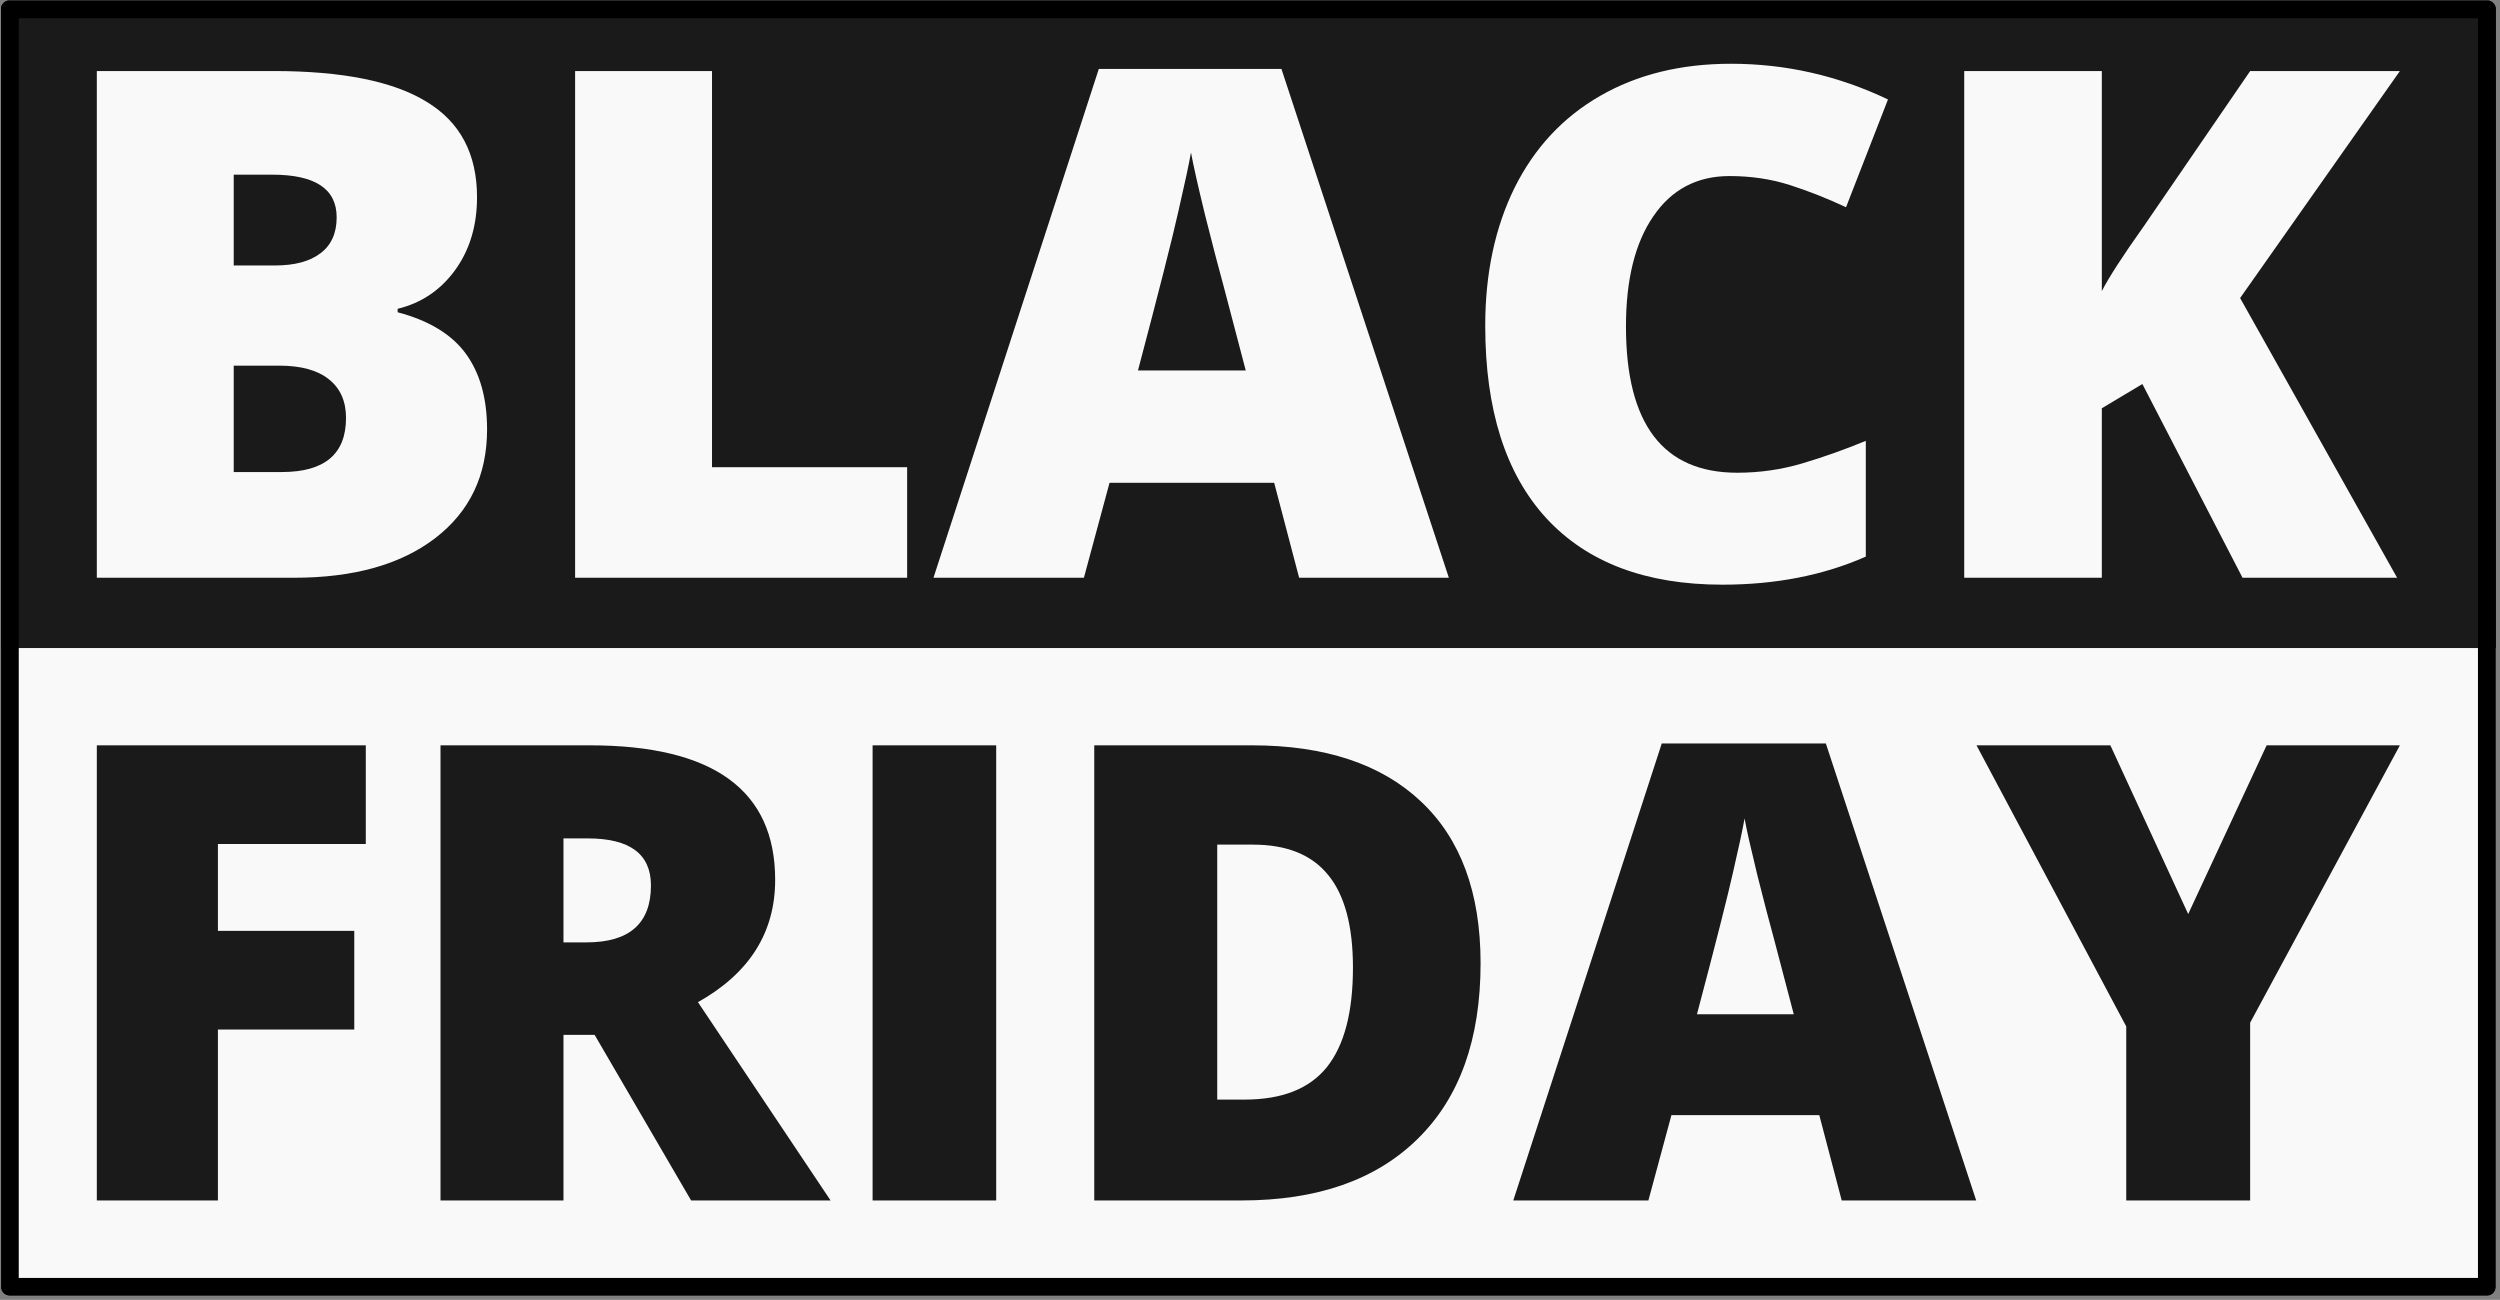
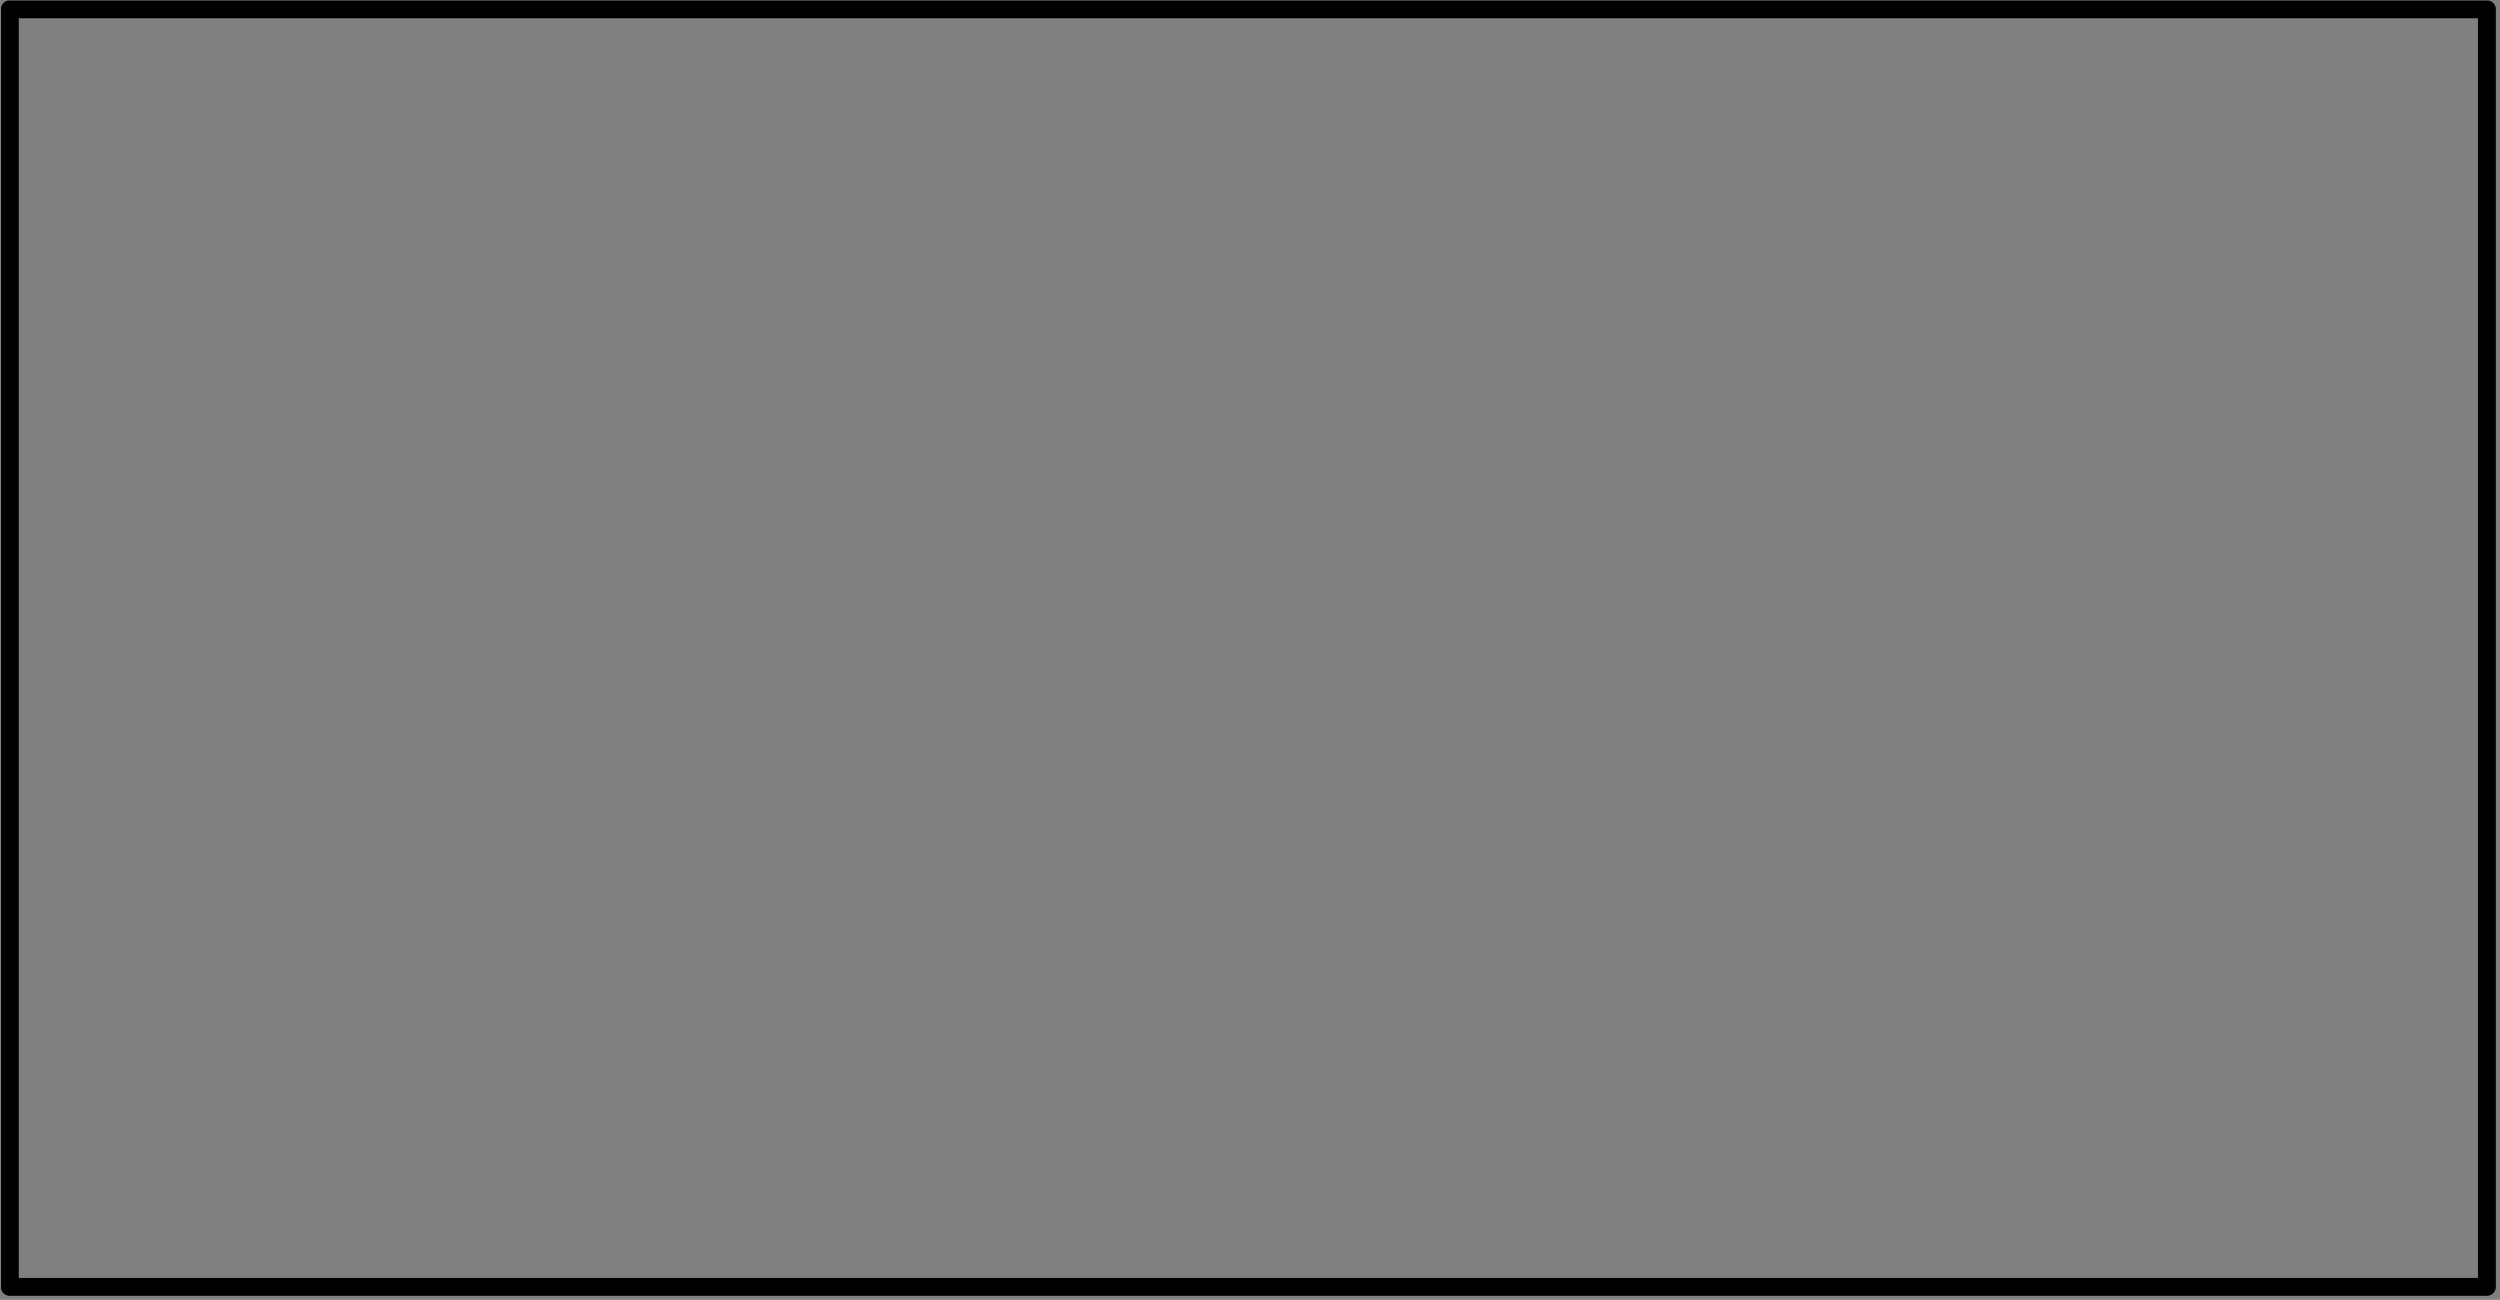
<svg xmlns="http://www.w3.org/2000/svg" xmlns:ns1="http://www.serif.com/" width="100%" height="100%" viewBox="0 0 727 378" version="1.1" xml:space="preserve" style="fill-rule:evenodd;clip-rule:evenodd;stroke-linejoin:round;">
  <rect x="0" y="0" width="727" height="378" fill="#808080" stroke="none" />
  <g transform="matrix(0.378,0,0,0.378,363.18,188.574)">
    <g transform="matrix(1,0,0,1,-960,-498.461)">
      <clipPath id="_clip1">
        <rect x="0" y="0" width="1920" height="996.923" />
      </clipPath>
      <g clip-path="url(#_clip1)">
        <g transform="matrix(1.538,0,0,1.538,-443.077,-480.799)">
          <g id="Layer-1" ns1:id="Layer 1">
            <g id="g1169">
              <g id="g1112">
                <g id="g1150">
                  <clipPath id="_clip2">
-                     <path d="M292.478,312.52C290.005,312.518 287.999,314.52 287.997,316.993L287.997,956.043C287.999,958.516 290.005,960.519 292.478,960.517L1531.52,960.517C1533.99,960.519 1536,958.516 1536,956.043L1536,316.993C1536,314.52 1533.99,312.517 1531.52,312.52L292.478,312.52Z" />
-                   </clipPath>
+                     </clipPath>
                  <g clip-path="url(#_clip2)">
                    <rect id="rect1037" x="288" y="312.52" width="1248" height="324" style="fill:rgb(26,26,26);fill-rule:nonzero;" />
                    <g id="text1041">
                      <path id="path913" d="M336,347.878L424.415,347.878C458.857,347.878 484.399,353.021 501.042,363.307C517.801,373.478 526.18,389.369 526.18,410.982C526.18,425.198 522.539,437.333 515.258,447.388C507.977,457.443 498.384,463.916 486.48,466.805L486.48,468.539C502.198,472.699 513.582,479.634 520.632,489.342C527.682,499.051 531.207,511.648 531.207,527.135C531.207,550.135 522.539,568.28 505.203,581.572C487.982,594.747 464.462,601.335 434.644,601.335L336,601.335L336,347.878ZM404.479,445.134L425.109,445.134C434.933,445.134 442.503,443.112 447.819,439.067C453.252,435.022 455.968,429.012 455.968,421.037C455.968,406.821 445.219,399.713 423.722,399.713L404.479,399.713L404.479,445.134ZM404.479,495.237L404.479,548.459L428.576,548.459C449.958,548.459 460.648,539.444 460.648,521.414C460.648,512.977 457.759,506.505 451.98,501.998C446.317,497.49 438.053,495.237 427.189,495.237L404.479,495.237Z" style="fill:rgb(249,249,249);fill-rule:nonzero;" />
                      <path id="path915" d="M575.242,601.335L575.242,347.878L643.72,347.878L643.72,546.032L741.324,546.032L741.324,601.335L575.242,601.335Z" style="fill:rgb(249,249,249);fill-rule:nonzero;" />
                      <path id="path917" d="M937.398,601.335L924.916,553.833L842.568,553.833L829.739,601.335L754.499,601.335L837.194,346.837L928.556,346.837L1012.29,601.335L937.398,601.335ZM910.7,497.664L899.778,456.056C897.235,446.81 894.115,434.848 890.416,420.17C886.833,405.492 884.464,394.975 883.308,388.618C882.268,394.512 880.188,404.221 877.067,417.743C874.062,431.265 867.301,457.906 856.784,497.664L910.7,497.664Z" style="fill:rgb(249,249,249);fill-rule:nonzero;" />
                      <path id="path919" d="M1152.71,400.407C1136.42,400.407 1123.71,407.11 1114.58,420.517C1105.44,433.808 1100.88,452.185 1100.88,475.646C1100.88,524.419 1119.43,548.806 1156.53,548.806C1167.74,548.806 1178.6,547.246 1189.12,544.125C1199.64,541.004 1210.21,537.248 1220.85,532.856L1220.85,590.76C1199.7,600.121 1175.77,604.802 1149.08,604.802C1110.82,604.802 1081.46,593.707 1061.01,571.516C1040.66,549.326 1030.49,517.254 1030.49,475.3C1030.49,449.064 1035.41,426.007 1045.23,406.128C1055.17,386.249 1069.38,370.993 1087.88,360.36C1106.49,349.611 1128.33,344.237 1153.41,344.237C1180.8,344.237 1206.98,350.189 1231.94,362.093L1210.96,416.009C1201.6,411.618 1192.24,407.919 1182.88,404.914C1173.52,401.909 1163.46,400.407 1152.71,400.407Z" style="fill:rgb(249,249,249);fill-rule:nonzero;" />
                      <path id="path921" d="M1486.61,601.335L1409.29,601.335L1359.19,504.425L1338.91,516.56L1338.91,601.335L1270.08,601.335L1270.08,347.878L1338.91,347.878L1338.91,457.963C1342.38,451.144 1349.37,440.338 1359.88,425.544L1413.11,347.878L1488,347.878L1408.08,461.431L1486.61,601.335Z" style="fill:rgb(249,249,249);fill-rule:nonzero;" />
                    </g>
                    <rect id="rect1103" x="288" y="636.52" width="1248" height="324" style="fill:rgb(249,249,249);fill-rule:nonzero;" />
                    <g id="text1101">
-                       <path id="path925" d="M396.574,912.816L336,912.816L336,685.157L470.54,685.157L470.54,734.52L396.574,734.52L396.574,777.965L464.779,777.965L464.779,827.327L396.574,827.327L396.574,912.816Z" style="fill:rgb(26,26,26);fill-rule:nonzero;" />
                      <path id="path927" d="M569.421,829.975L569.421,912.816L507.912,912.816L507.912,685.157L582.501,685.157C644.373,685.157 675.309,707.58 675.309,752.427C675.309,778.795 662.436,799.194 636.691,813.624L703.027,912.816L633.265,912.816L584.993,829.975L569.421,829.975ZM569.421,783.726L580.944,783.726C602.433,783.726 613.178,774.228 613.178,755.23C613.178,739.555 602.641,731.717 581.567,731.717L569.421,731.717L569.421,783.726Z" style="fill:rgb(26,26,26);fill-rule:nonzero;" />
-                       <rect id="path929" x="724.049" y="685.157" width="61.82" height="227.659" style="fill:rgb(26,26,26);fill-rule:nonzero;" />
-                       <path id="path931" d="M1028.16,794.16C1028.16,832.155 1017.68,861.43 996.711,881.984C975.844,902.539 946.466,912.816 908.574,912.816L834.92,912.816L834.92,685.157L913.713,685.157C950.255,685.157 978.44,694.5 998.268,713.186C1018.2,731.872 1028.16,758.864 1028.16,794.16ZM964.321,796.34C964.321,775.473 960.169,760.005 951.864,749.936C943.663,739.866 931.153,734.831 914.336,734.831L896.428,734.831L896.428,862.364L910.131,862.364C928.818,862.364 942.521,856.966 951.241,846.169C959.961,835.269 964.321,818.659 964.321,796.34Z" style="fill:rgb(26,26,26);fill-rule:nonzero;" />
                      <path id="path933" d="M1208.8,912.816L1197.59,870.15L1123.62,870.15L1112.1,912.816L1044.52,912.816L1118.79,684.223L1200.86,684.223L1276.07,912.816L1208.8,912.816ZM1184.82,819.697L1175.01,782.325C1172.72,774.02 1169.92,763.276 1166.6,750.091C1163.38,736.907 1161.25,727.46 1160.21,721.751C1159.28,727.045 1157.41,735.765 1154.61,747.911C1151.91,760.057 1145.84,783.986 1136.39,819.697L1184.82,819.697Z" style="fill:rgb(26,26,26);fill-rule:nonzero;" />
-                       <path id="path935" d="M1382.11,769.556L1421.35,685.157L1488,685.157L1413.1,823.902L1413.1,912.816L1351.12,912.816L1351.12,825.77L1276.22,685.157L1343.18,685.157L1382.11,769.556Z" style="fill:rgb(26,26,26);fill-rule:nonzero;" />
+                       <path id="path935" d="M1382.11,769.556L1421.35,685.157L1488,685.157L1413.1,912.816L1351.12,912.816L1351.12,825.77L1276.22,685.157L1343.18,685.157L1382.11,769.556Z" style="fill:rgb(26,26,26);fill-rule:nonzero;" />
                    </g>
                  </g>
                </g>
                <rect id="rect1090" x="292.476" y="316.996" width="1239.05" height="639.047" style="fill:none;fill-rule:nonzero;stroke:black;stroke-width:8.95px;" />
              </g>
            </g>
          </g>
        </g>
      </g>
    </g>
  </g>
</svg>